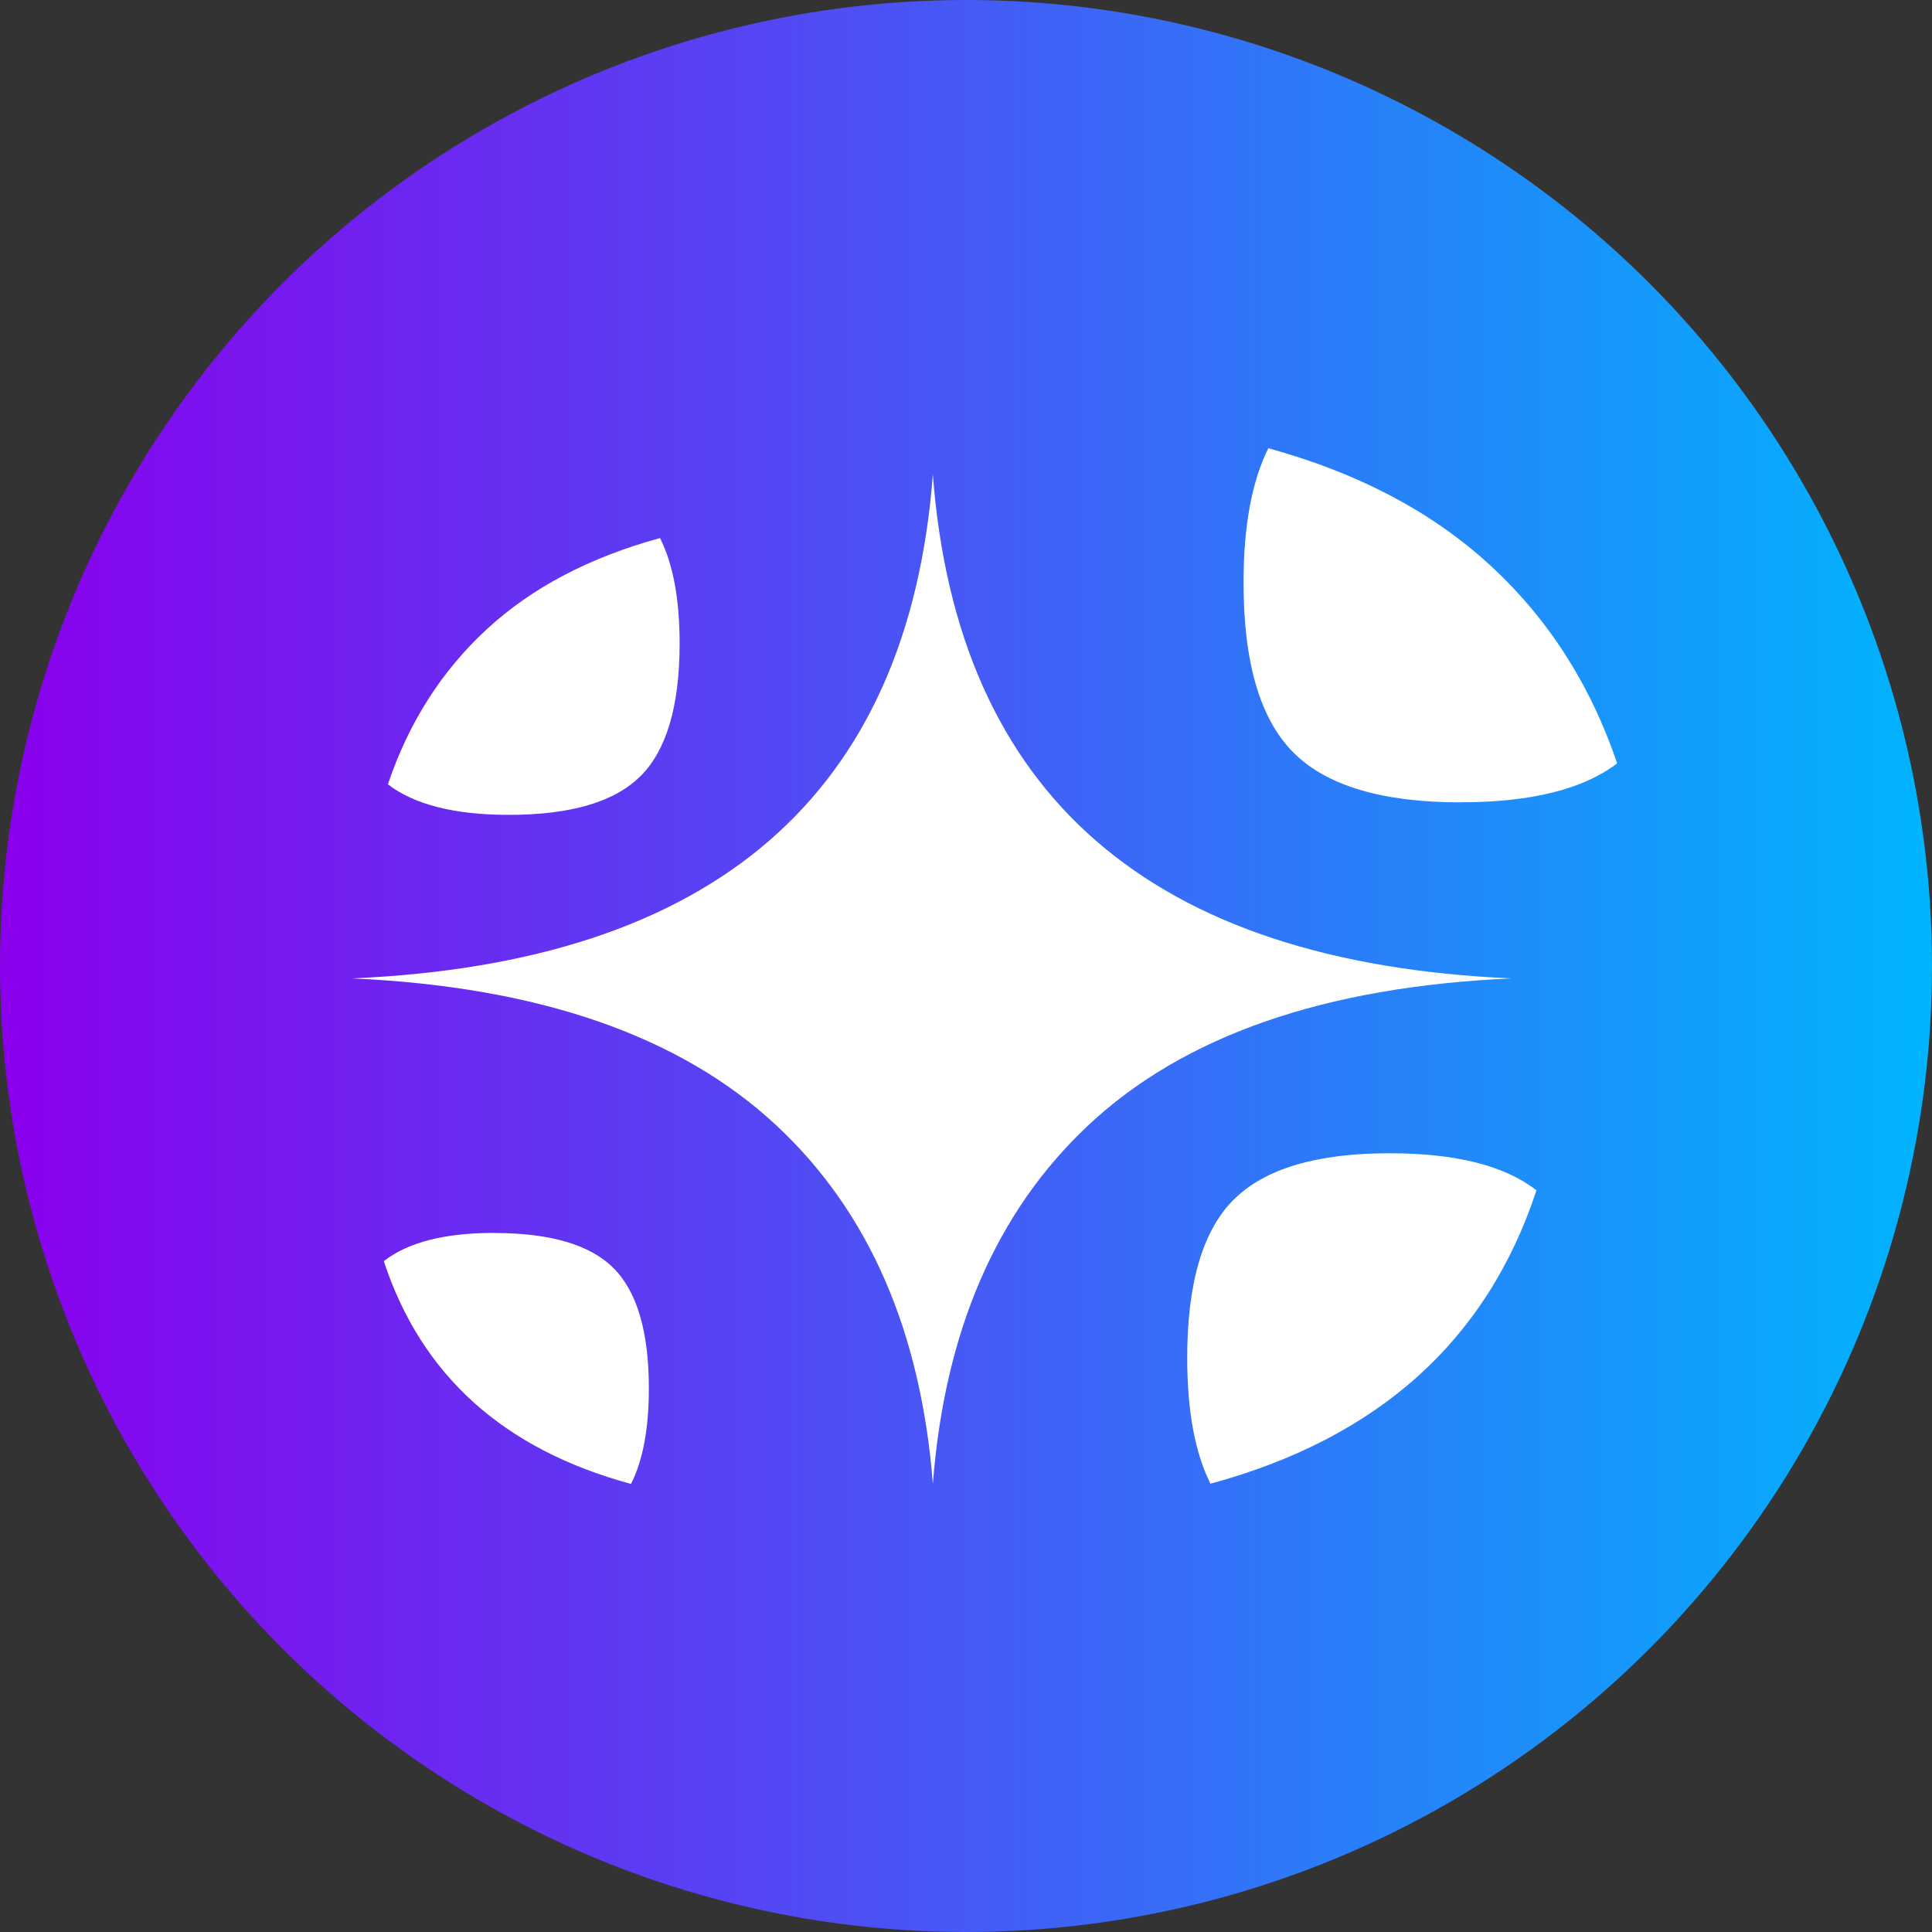
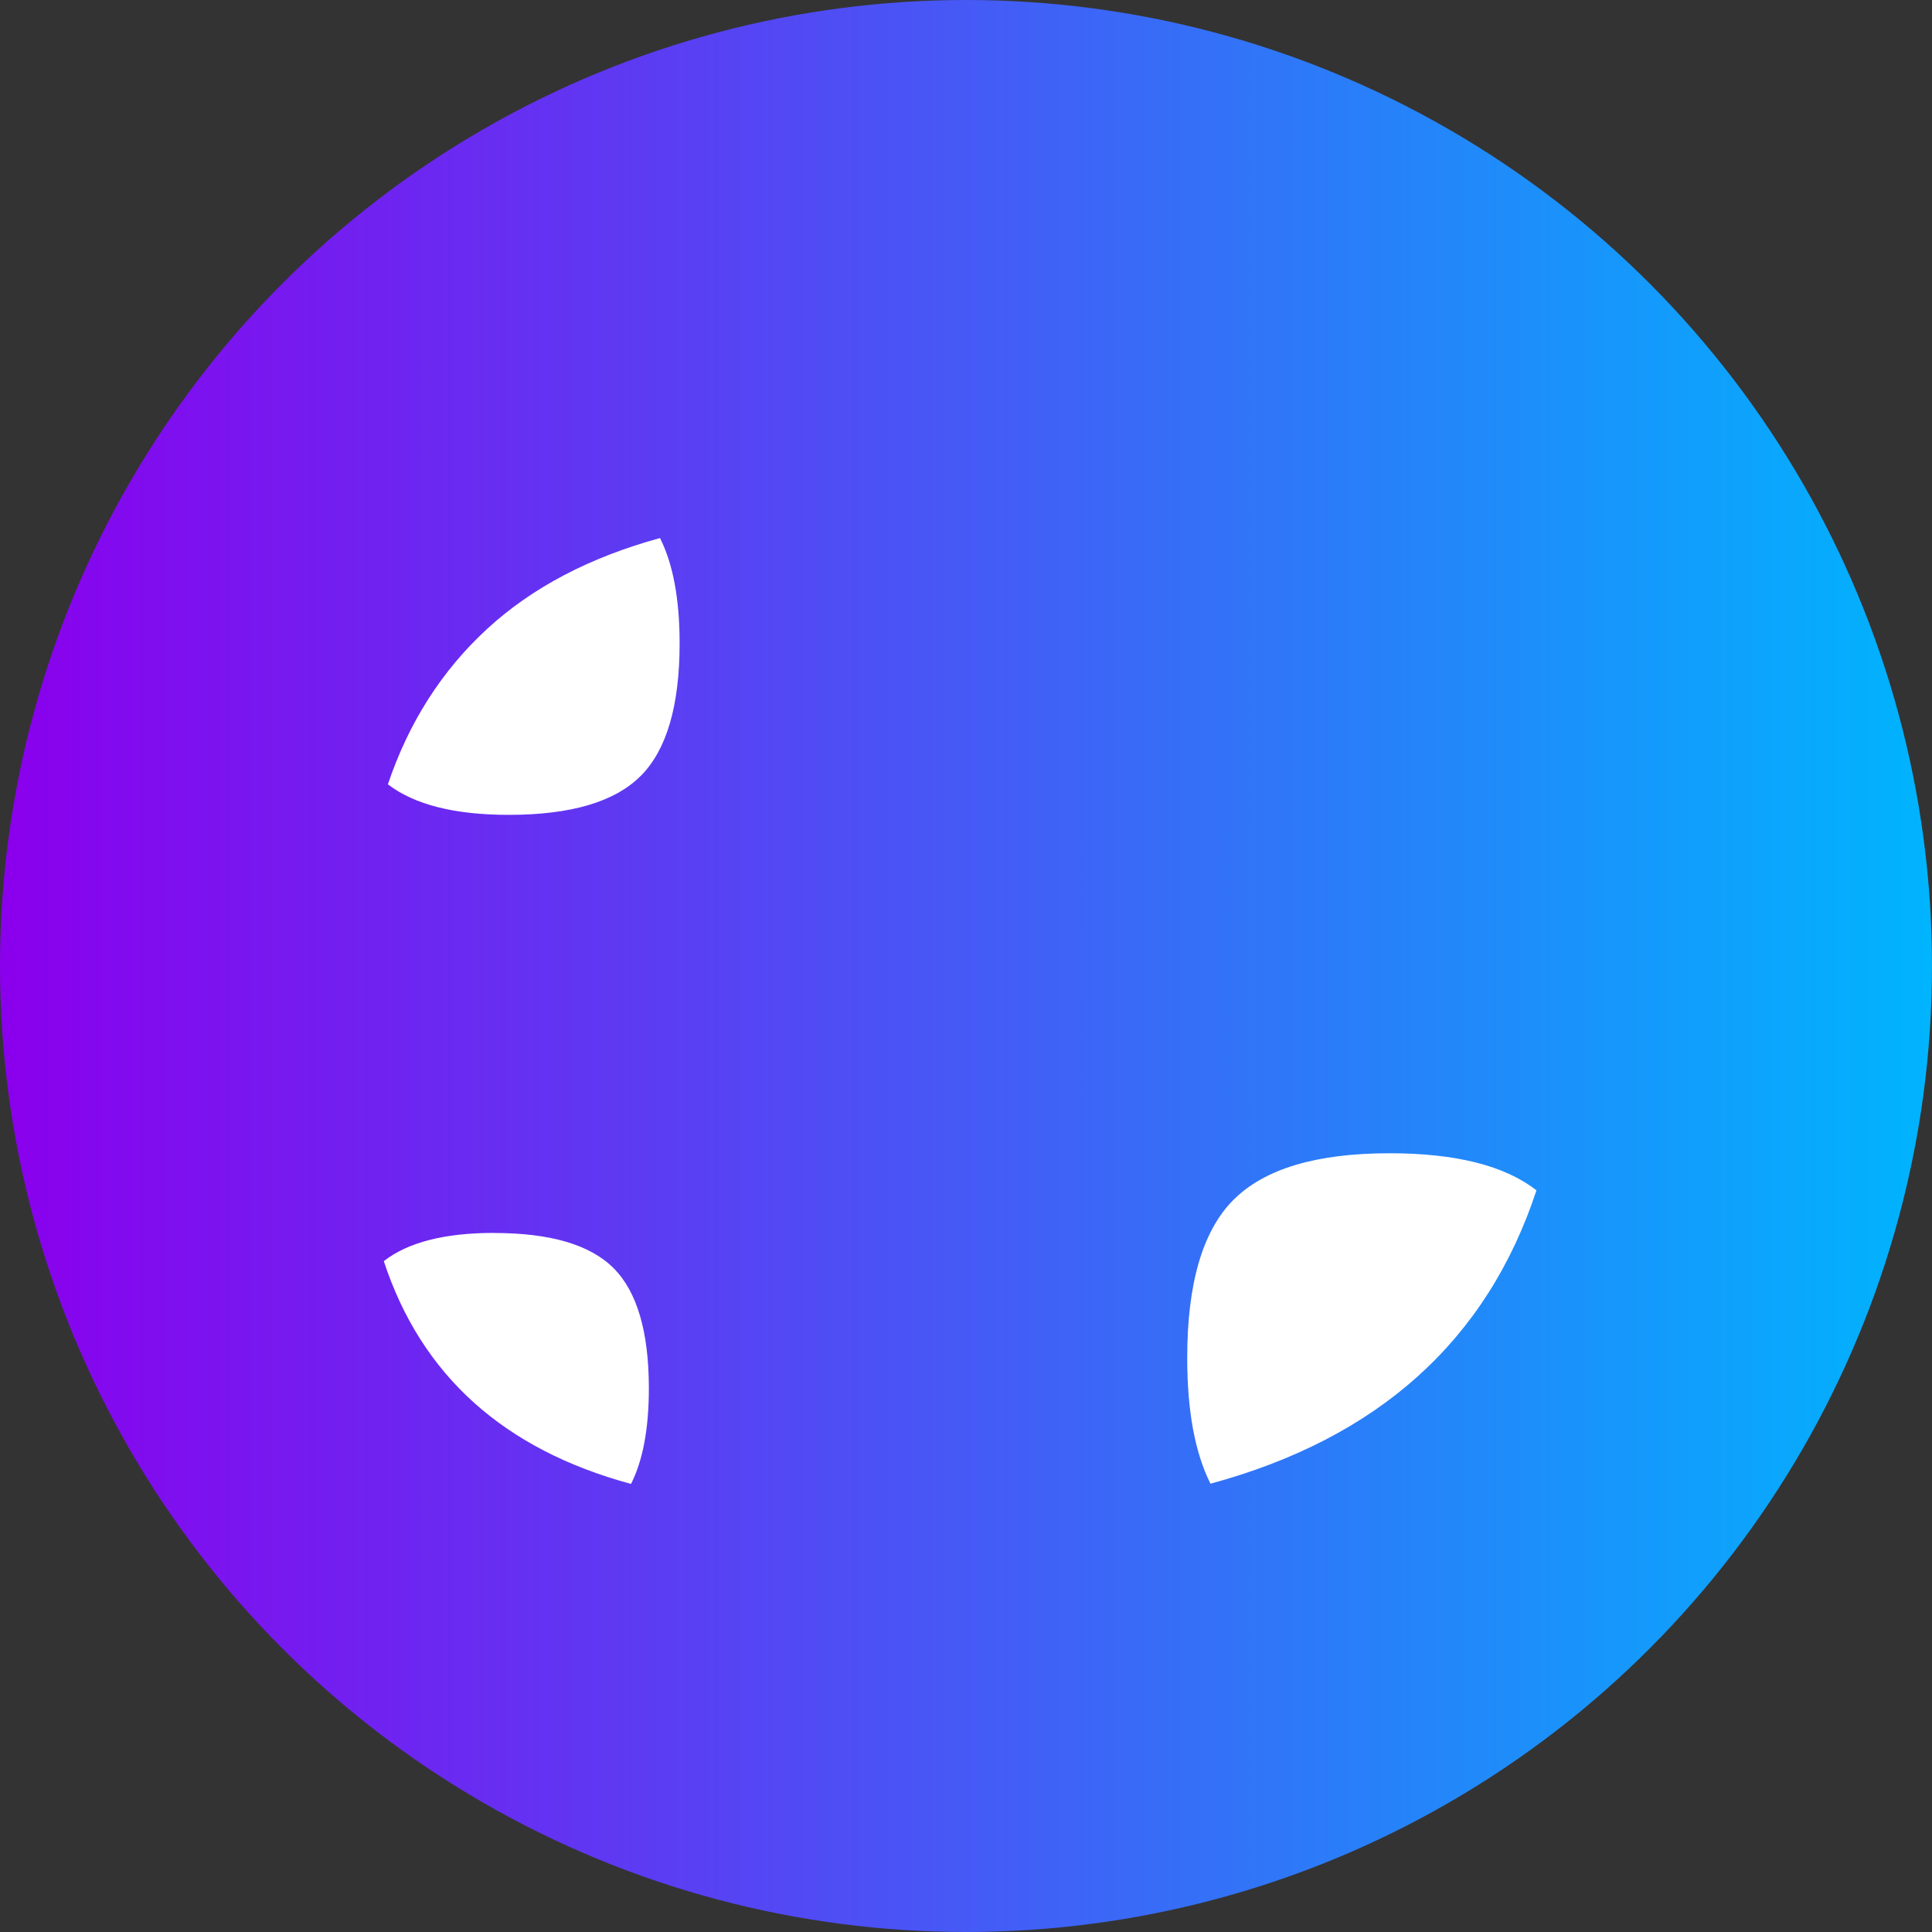
<svg xmlns="http://www.w3.org/2000/svg" id="Layer_1" version="1.1" viewBox="0 0 260 260">
  <rect x="0" y="0" width="260" height="260" fill="#333333" stroke="none" />
  <defs>
    <style>
      .st0 {
        fill: none;
      }

      .st1 {
        fill: url(#linear-gradient);
      }

      .st2 {
        clip-path: url(#clippath-1);
      }

      .st3 {
        fill: #fff;
      }

      .st4 {
        clip-path: url(#clippath);
      }
    </style>
    <clipPath id="clippath">
      <circle class="st0" cx="130" cy="130" r="130" />
    </clipPath>
    <linearGradient id="linear-gradient" x1="-821.03" y1="676.2" x2="-818.53" y2="676.2" gradientTransform="translate(85387.01 70455.01) scale(104 -104)" gradientUnits="userSpaceOnUse">
      <stop offset="0" stop-color="#8a00ed" />
      <stop offset="0" stop-color="#8a00ed" />
      <stop offset="1" stop-color="#00b4fe" />
    </linearGradient>
    <clipPath id="clippath-1">
      <rect class="st0" width="260" height="260" />
    </clipPath>
  </defs>
  <g class="st4">
    <rect class="st1" x="0" y="0" width="260" height="260" />
  </g>
  <g class="st2">
    <path class="st3" d="M86.23,104.42c3.48-3.5,5.23-9.44,5.23-17.84,0-5.95-.88-10.68-2.64-14.17-9.46,2.59-17.22,6.66-23.27,12.23-6.1,5.62-10.55,12.59-13.35,20.91,3.57,2.74,8.99,4.11,16.27,4.11,8.36,0,14.28-1.75,17.76-5.25" />
-     <path class="st3" d="M196.57,107.97c9.46,0,16.48-1.75,21.06-5.24-3.62-10.67-9.37-19.61-17.26-26.81-7.76-7.09-17.65-12.29-29.68-15.6-2.23,4.47-3.34,10.49-3.34,18.09,0,10.75,2.23,18.37,6.7,22.85,4.46,4.48,11.97,6.72,22.51,6.72" />
    <path class="st3" d="M166.01,161.45c-4.17,4.18-6.24,11.28-6.24,21.31,0,7.1,1.04,12.74,3.13,16.91,22.6-6.13,37.22-19.29,43.87-39.48-4.27-3.33-10.86-4.99-19.77-4.99-9.83,0-16.83,2.09-20.99,6.26" />
-     <path class="st3" d="M125.54,63.87c-3.3,43.08-29.36,65.68-78.18,67.8,25.11,1.11,44.16,7.71,57.13,19.79,12.42,11.59,19.44,27.67,21.05,48.23,1.59-20.56,8.55-36.63,20.88-48.22,12.87-12.09,31.86-18.69,56.98-19.8-48.62-2.13-74.57-24.72-77.86-67.8" />
    <path class="st3" d="M66.49,165.92c-6.67,0-11.61,1.27-14.84,3.8,5.04,15.35,16.12,25.34,33.27,29.98,1.6-3.16,2.4-7.45,2.4-12.86,0-7.6-1.58-12.99-4.73-16.16-3.15-3.17-8.52-4.75-16.09-4.75" />
  </g>
</svg>